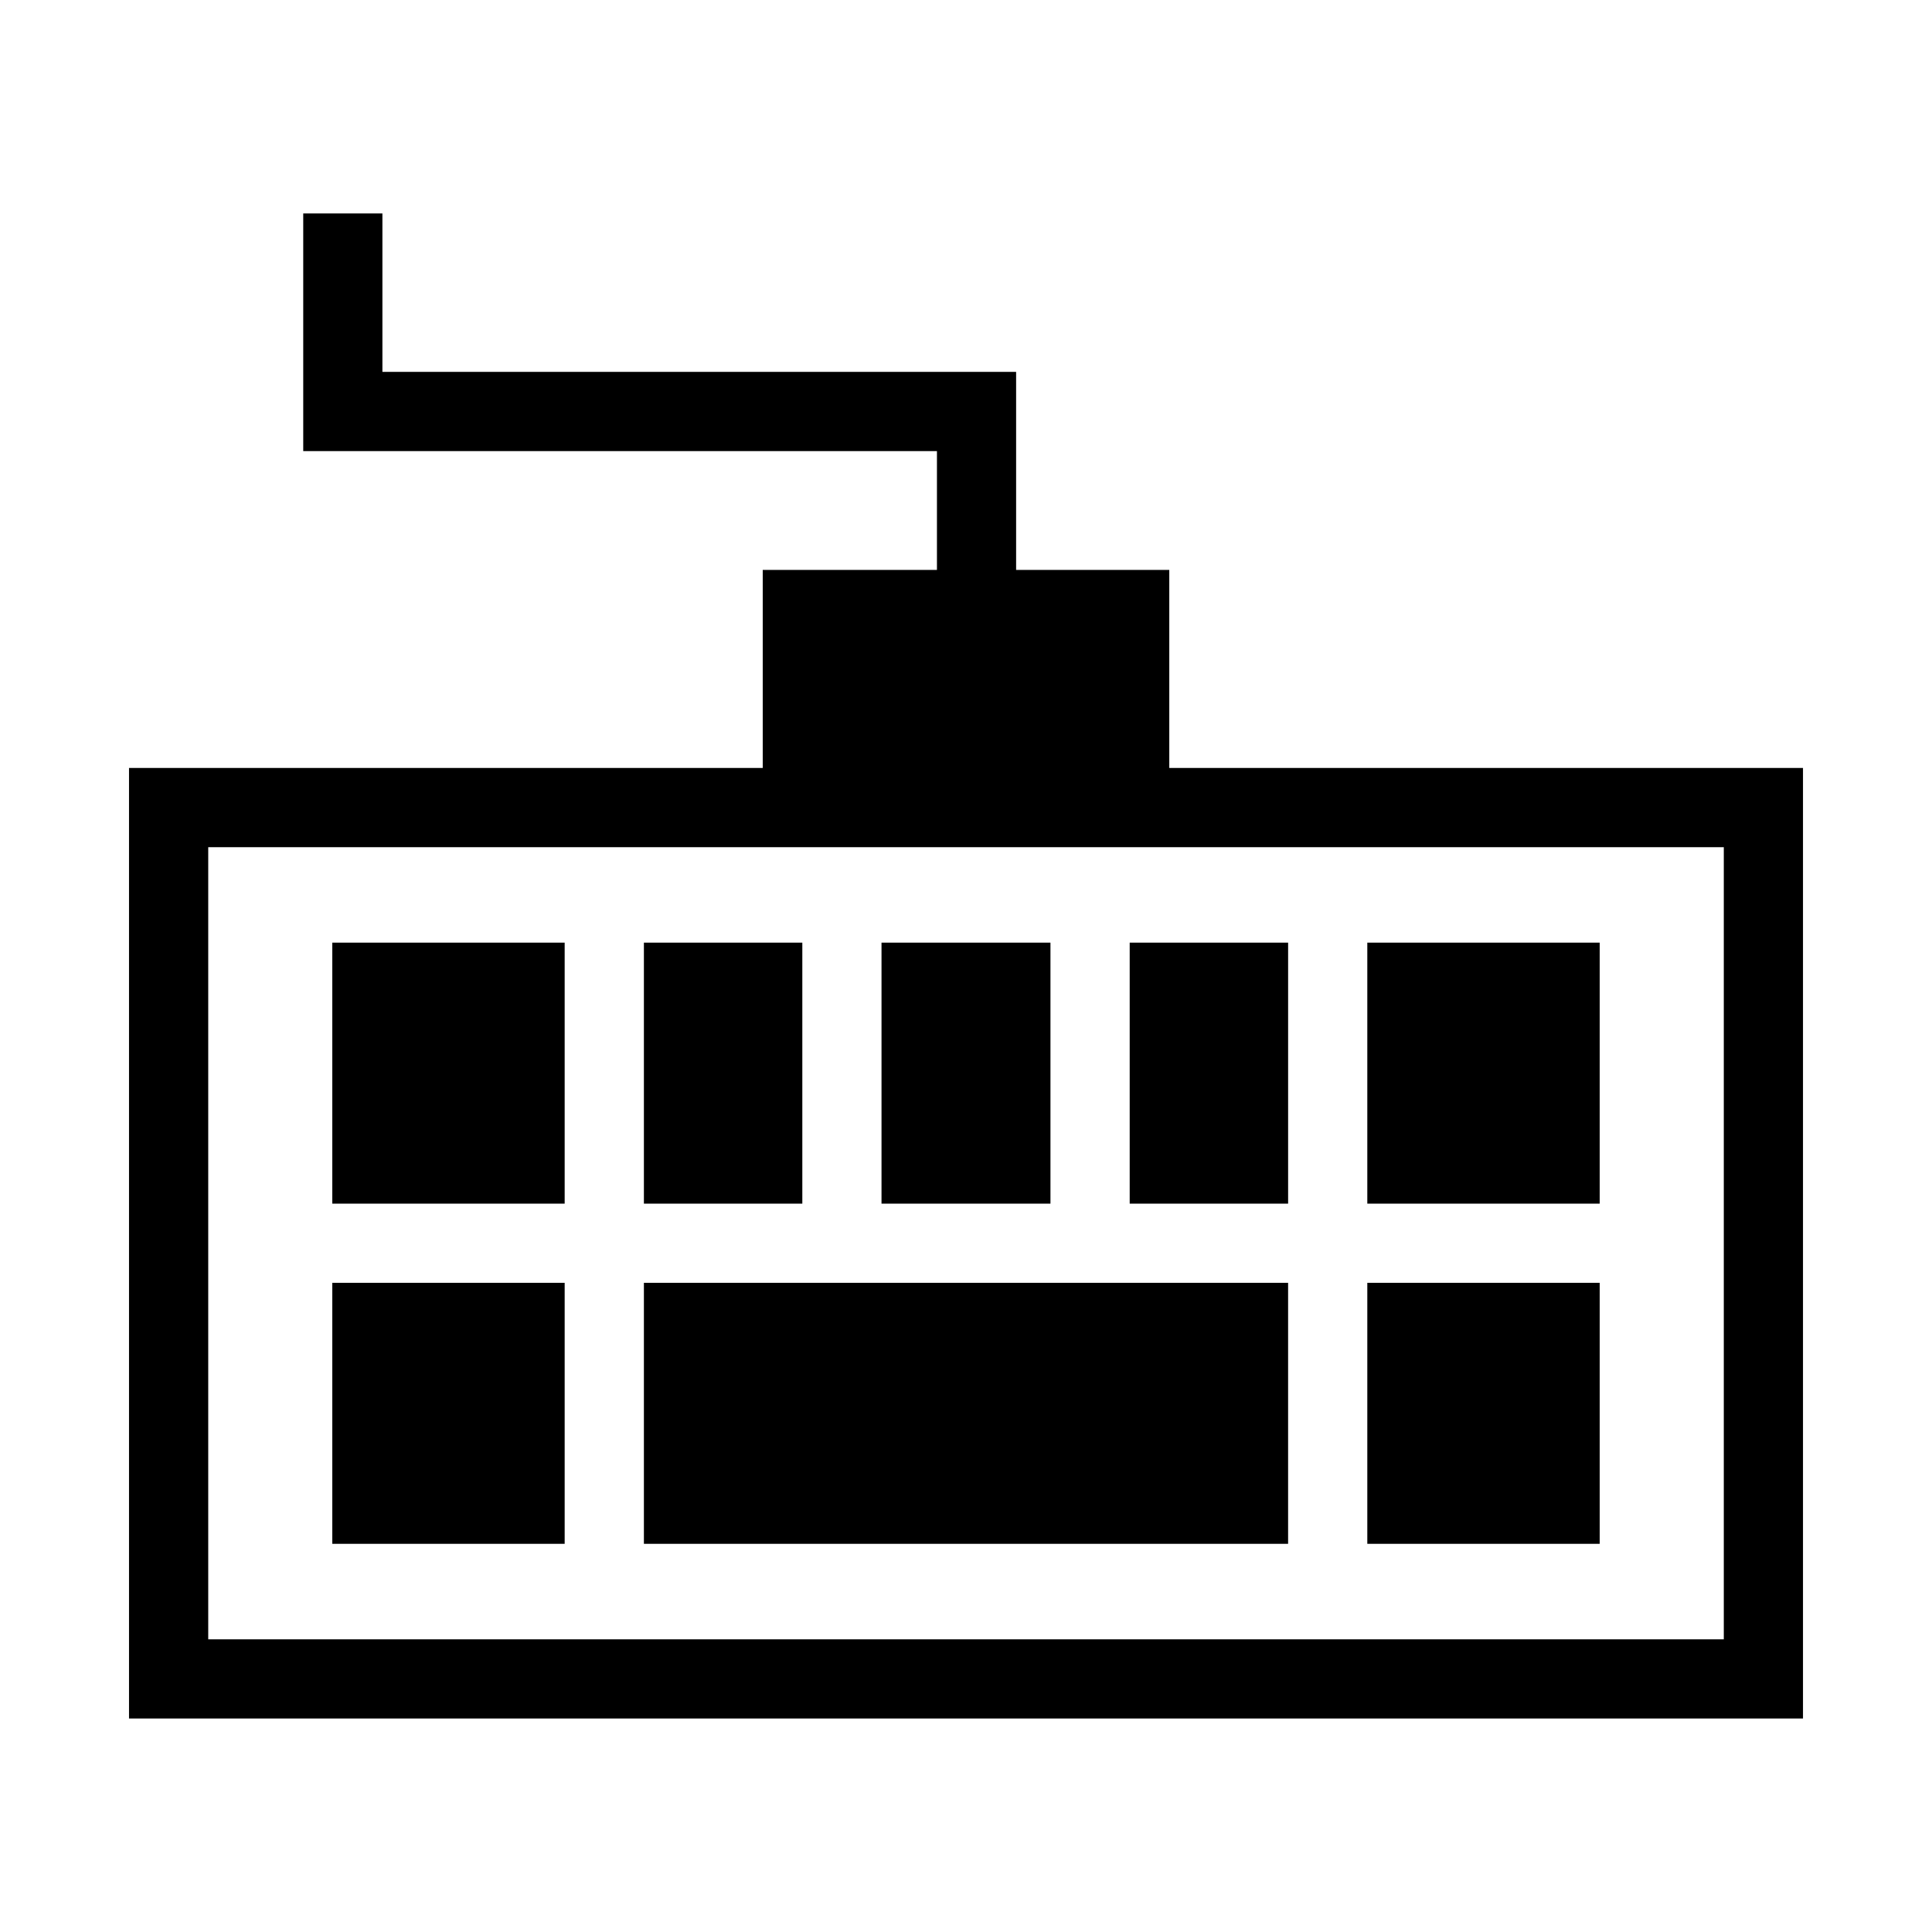
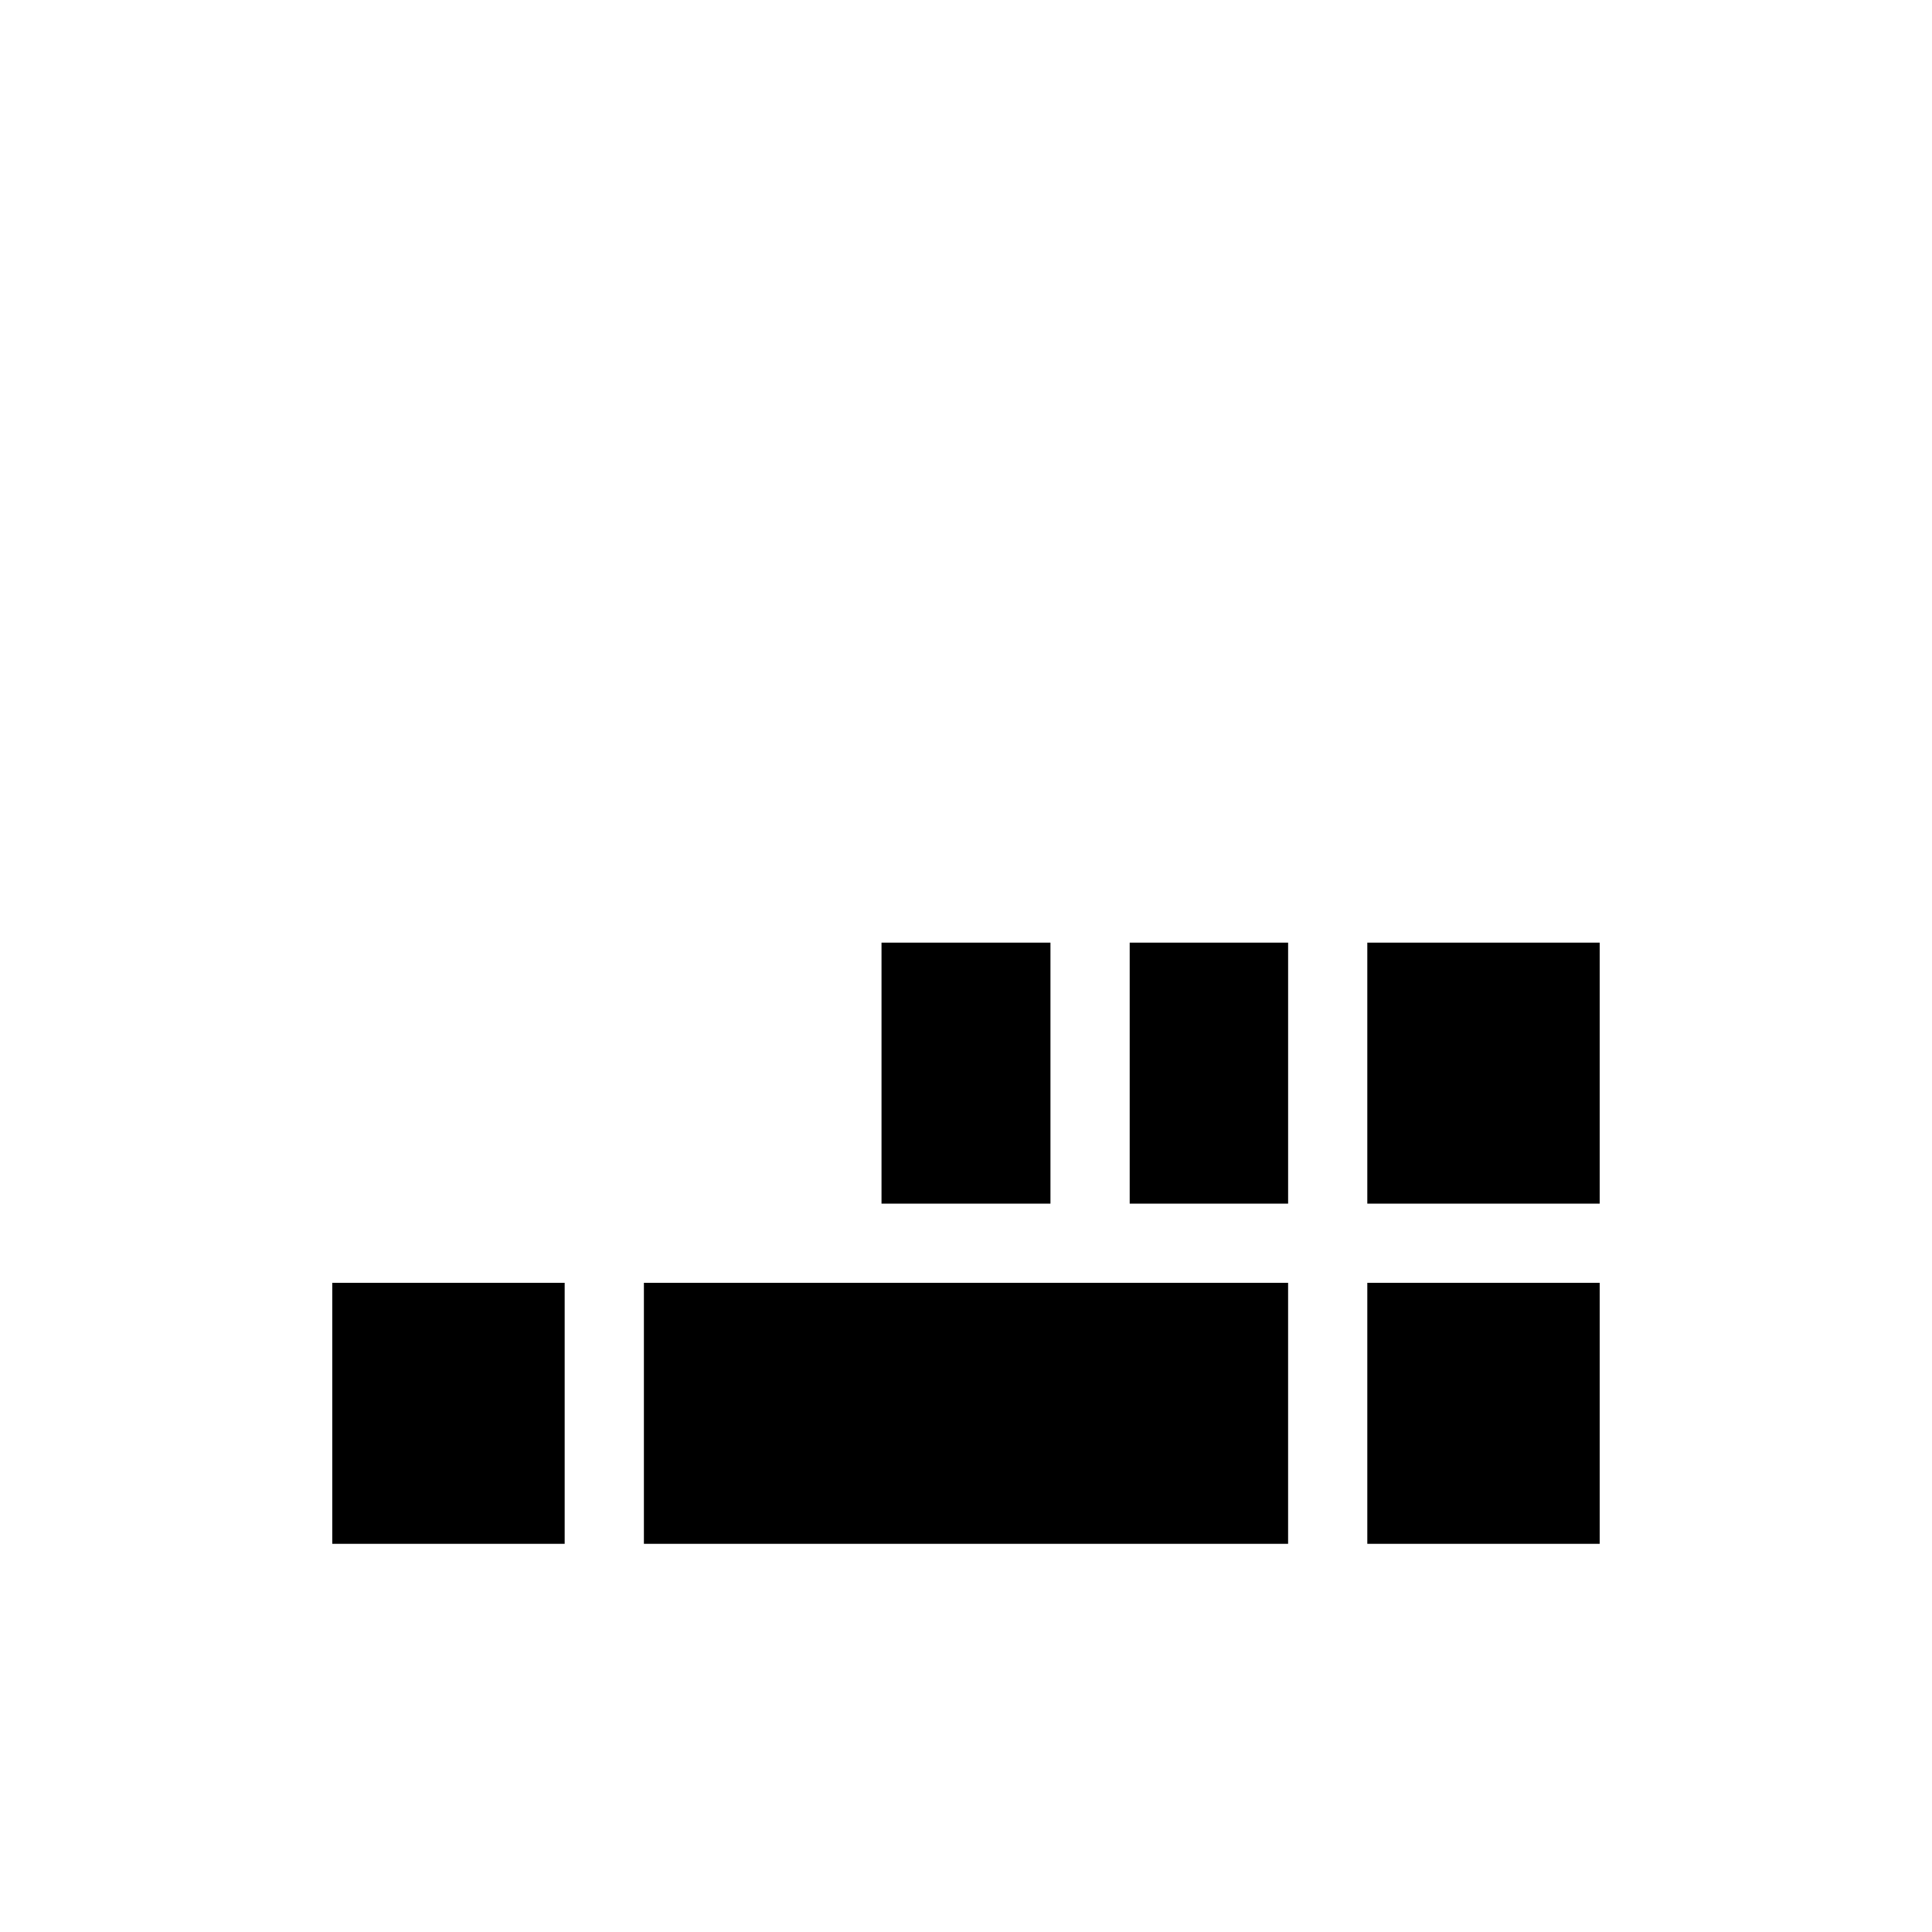
<svg xmlns="http://www.w3.org/2000/svg" fill="#000000" width="800px" height="800px" version="1.1" viewBox="144 144 512 512">
  <g>
-     <path d="m224.36 200.57v62.977h167.94v31.488h-46.168v52.48h-167.94v251.91h443.62v-251.91h-167.94v-52.48h-40.59v-52.48h-167.94v-41.984h-20.992zm-25.176 167.94h401.64v209.92h-401.64v-209.92z" />
    <path d="m314.64 483.96v69.168h170.72v-69.168z" />
    <path d="m506.35 483.96v69.168h61.582v-69.168z" />
    <path d="m232.06 483.96v69.168h61.582v-69.168z" />
    <path d="m506.35 393.81v69.168h61.582v-69.168z" />
    <path d="m443.38 393.81v69.168h41.984v-69.168z" />
    <path d="m377.61 393.81v69.168h44.773v-69.168z" />
-     <path d="m314.64 393.81v69.168h41.984v-69.168z" />
-     <path d="m232.06 393.81v69.168h61.582v-69.168z" />
  </g>
</svg>